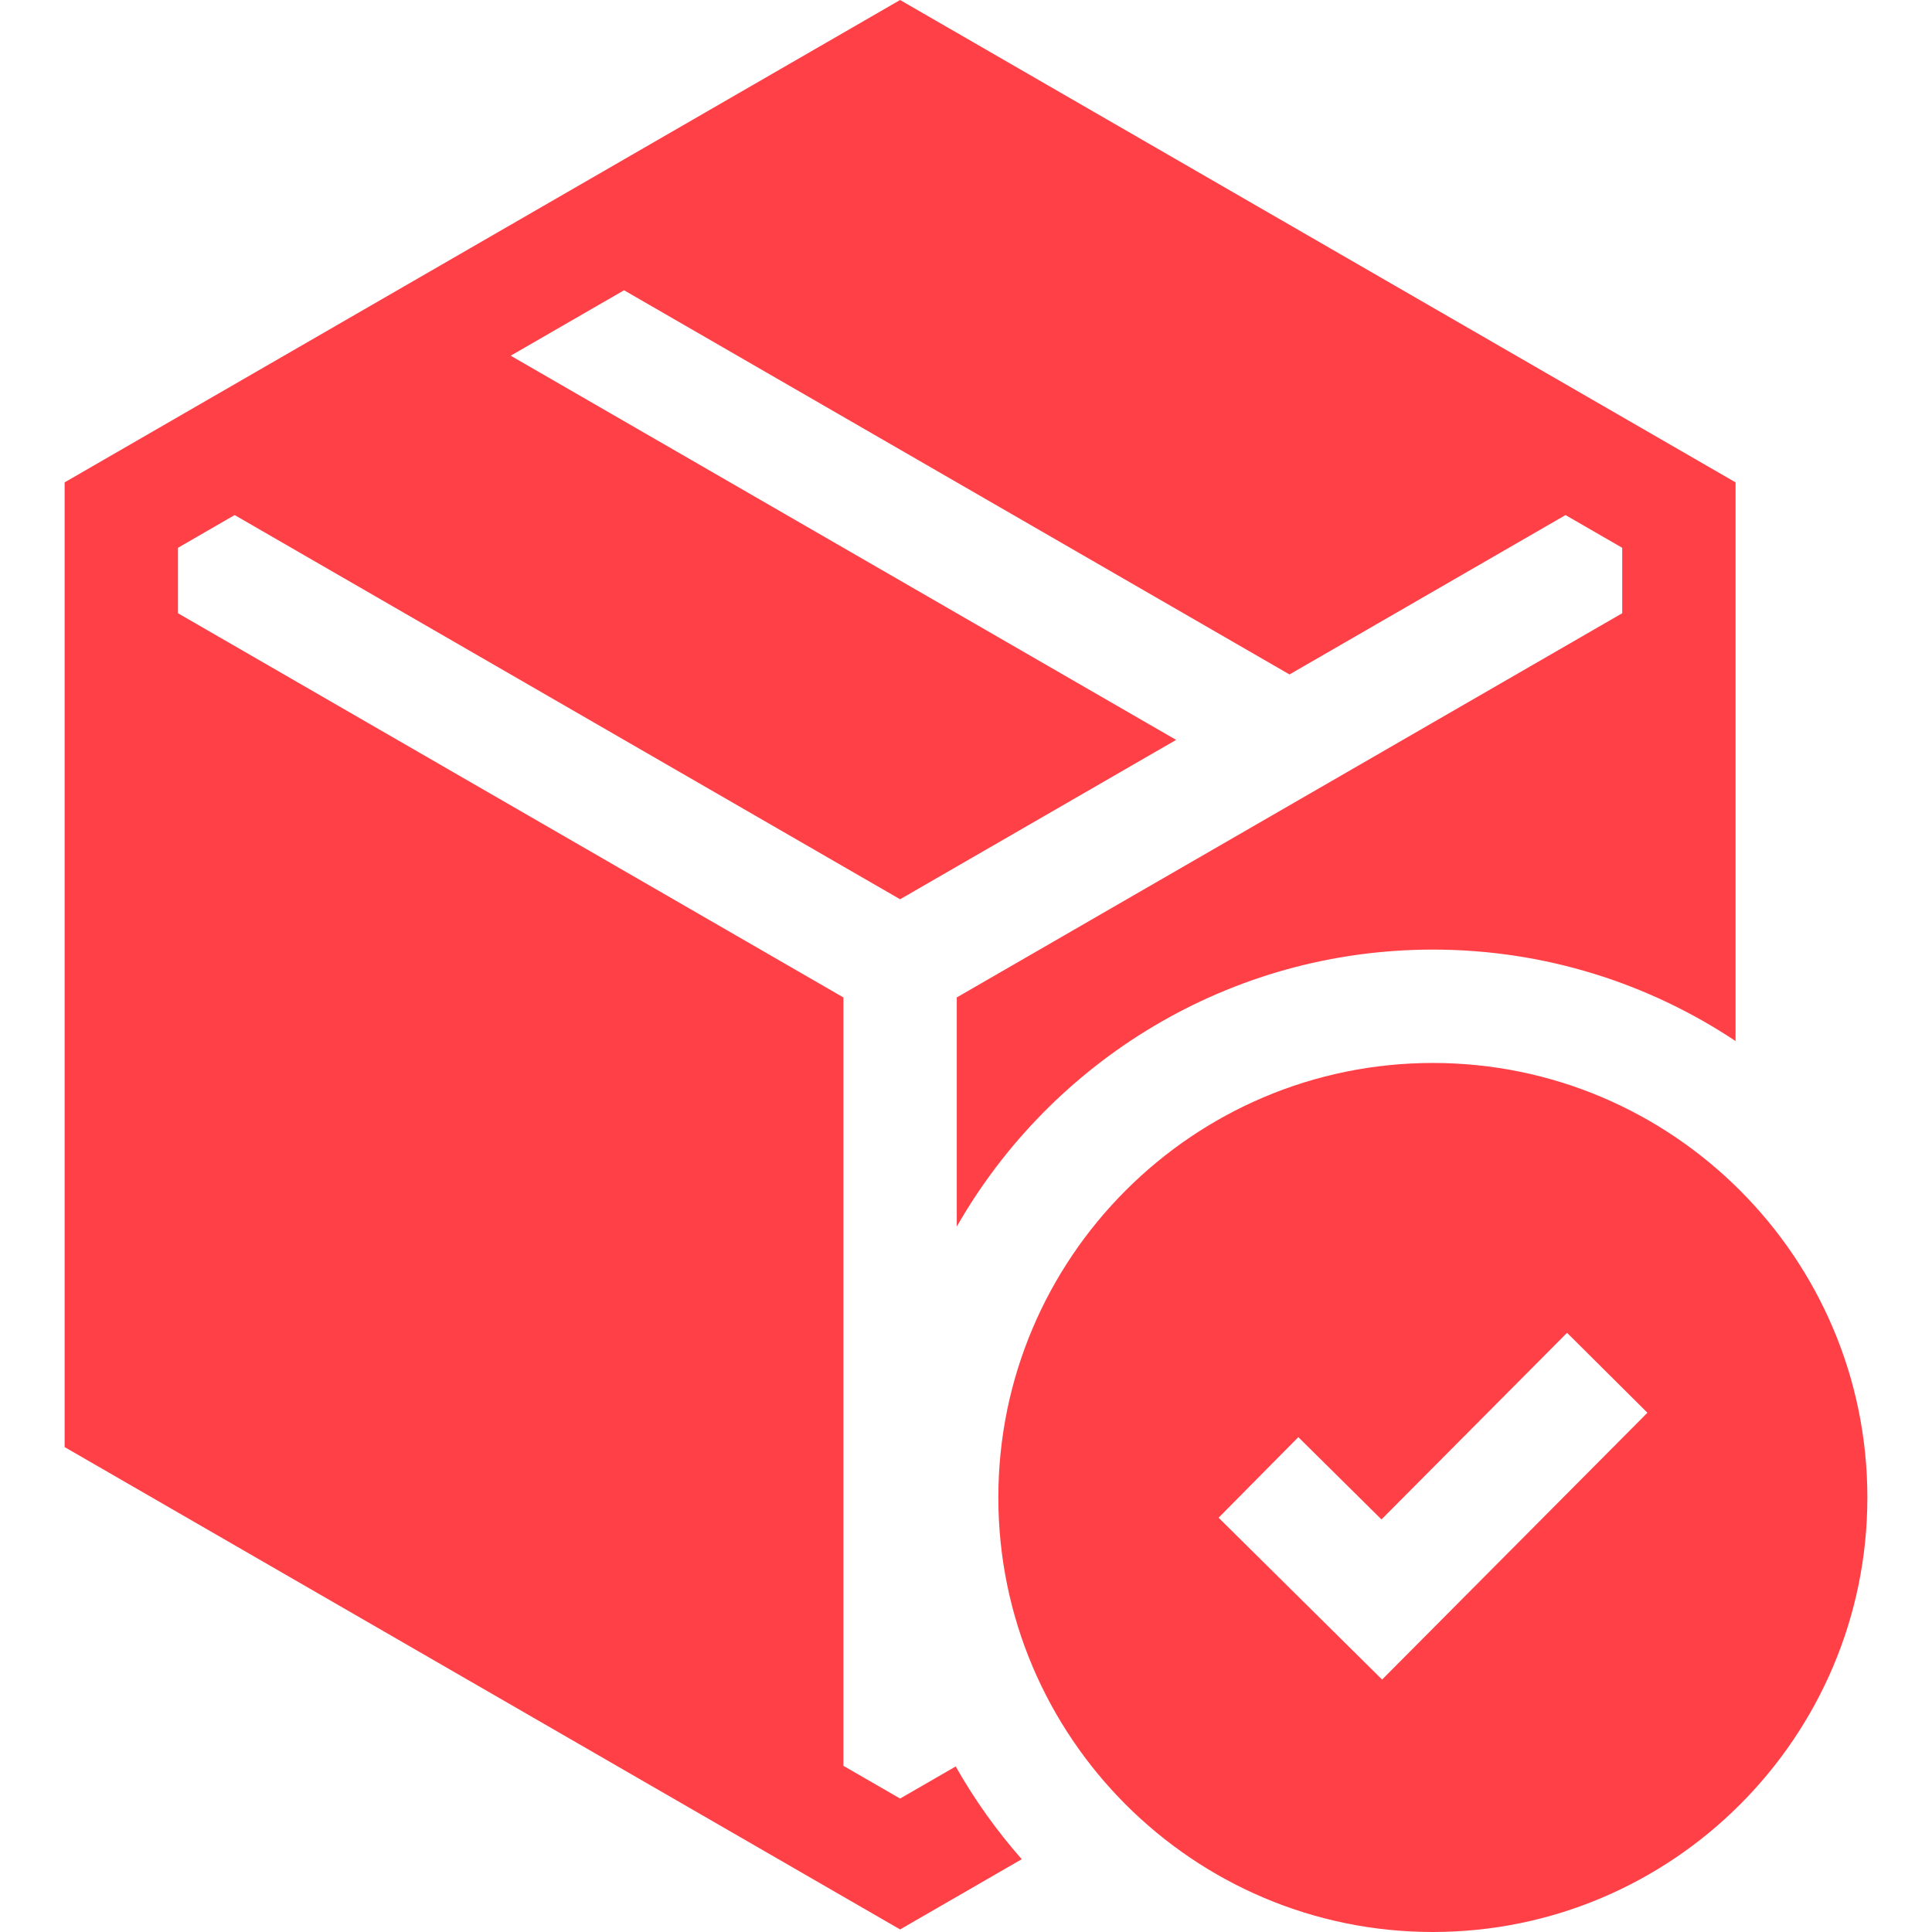
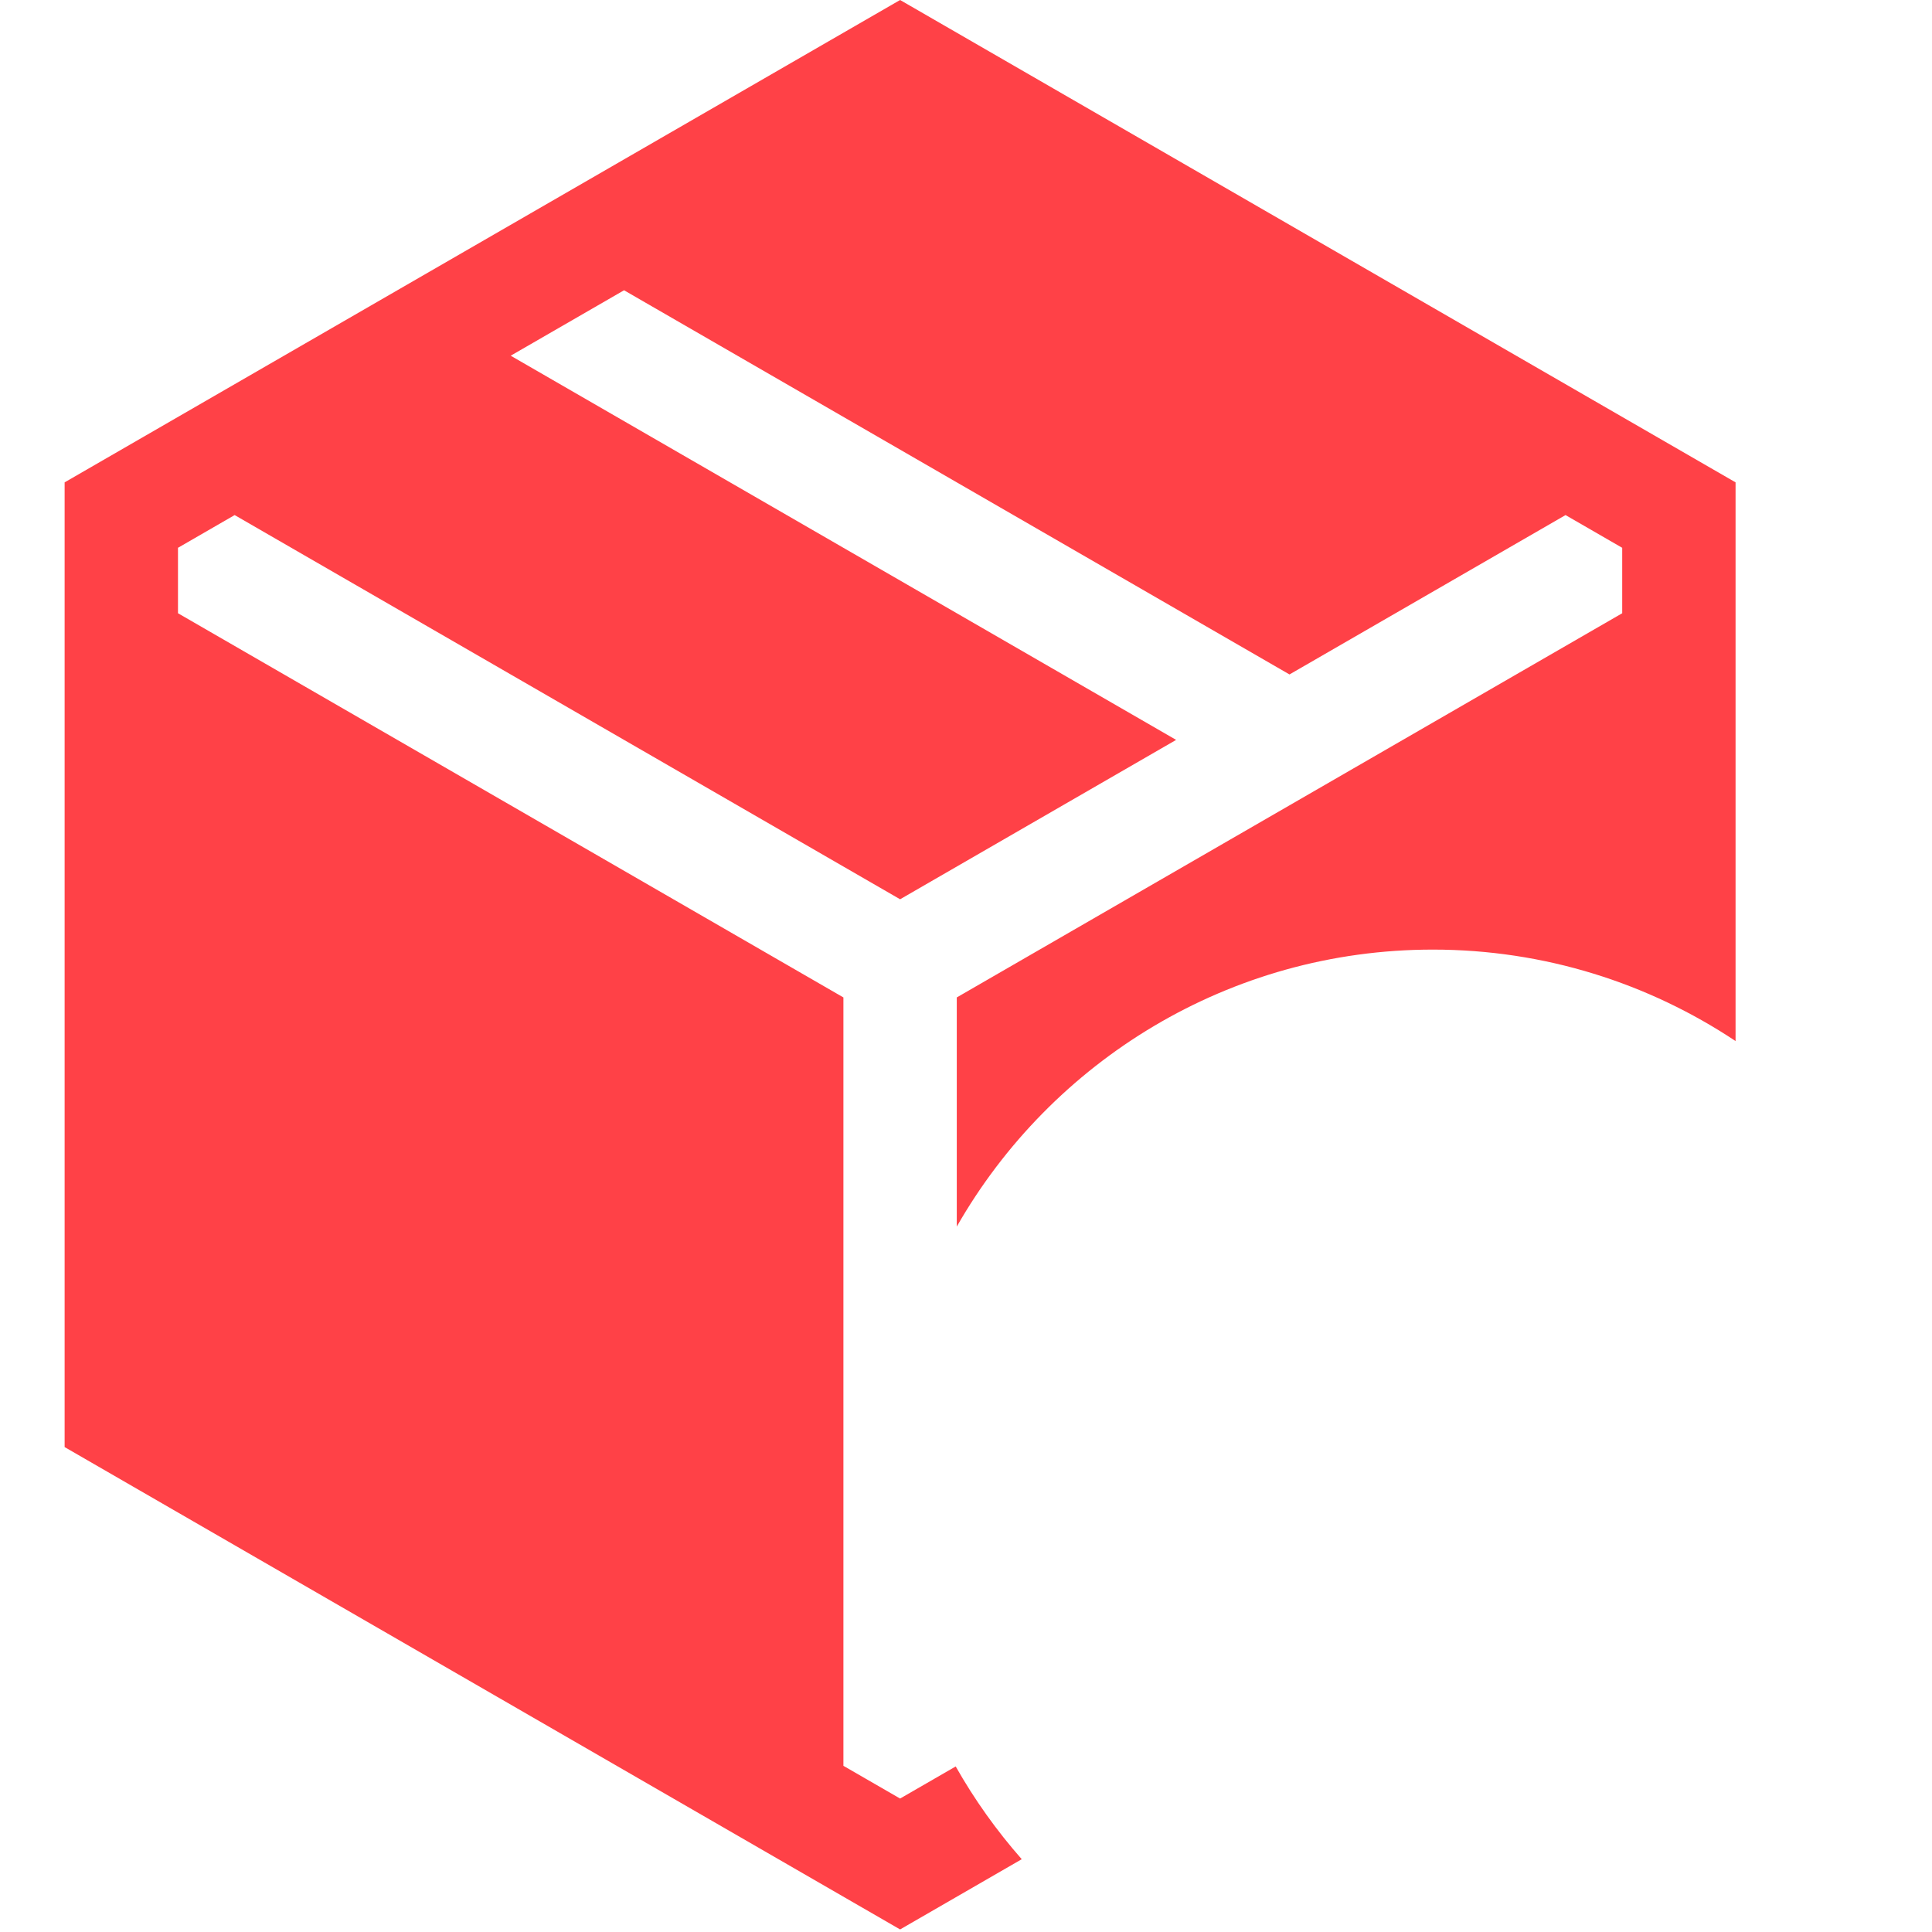
<svg xmlns="http://www.w3.org/2000/svg" width="178" height="178" viewBox="0 0 178 178" fill="none">
-   <path d="M132.013 97.933C109.938 97.933 91.979 115.892 91.979 137.966C91.979 160.041 109.938 178 132.013 178C154.087 178 172.046 160.041 172.046 137.966C172.046 115.892 154.087 97.933 132.013 97.933ZM127.336 154.742L112.272 139.83L119.619 132.408L127.278 139.99L144.377 122.796L151.781 130.16L127.336 154.742Z" fill="#FF4147" />
  <path d="M82.928 0L5.954 44.441V133.323L82.928 177.764L94.136 171.293C91.826 168.671 89.783 165.808 88.051 162.747L82.928 165.704L77.706 162.69V91.896L16.398 56.5V50.47L21.619 47.455L82.928 82.852L108.36 68.168L47.052 32.772L57.495 26.743L118.804 62.139L144.236 47.455L149.458 50.47V56.5L88.15 91.896V113.009C96.85 97.778 113.252 87.489 132.013 87.489C142.316 87.489 151.906 90.595 159.902 95.915V44.441L82.928 0Z" fill="#FF4147" />
</svg>